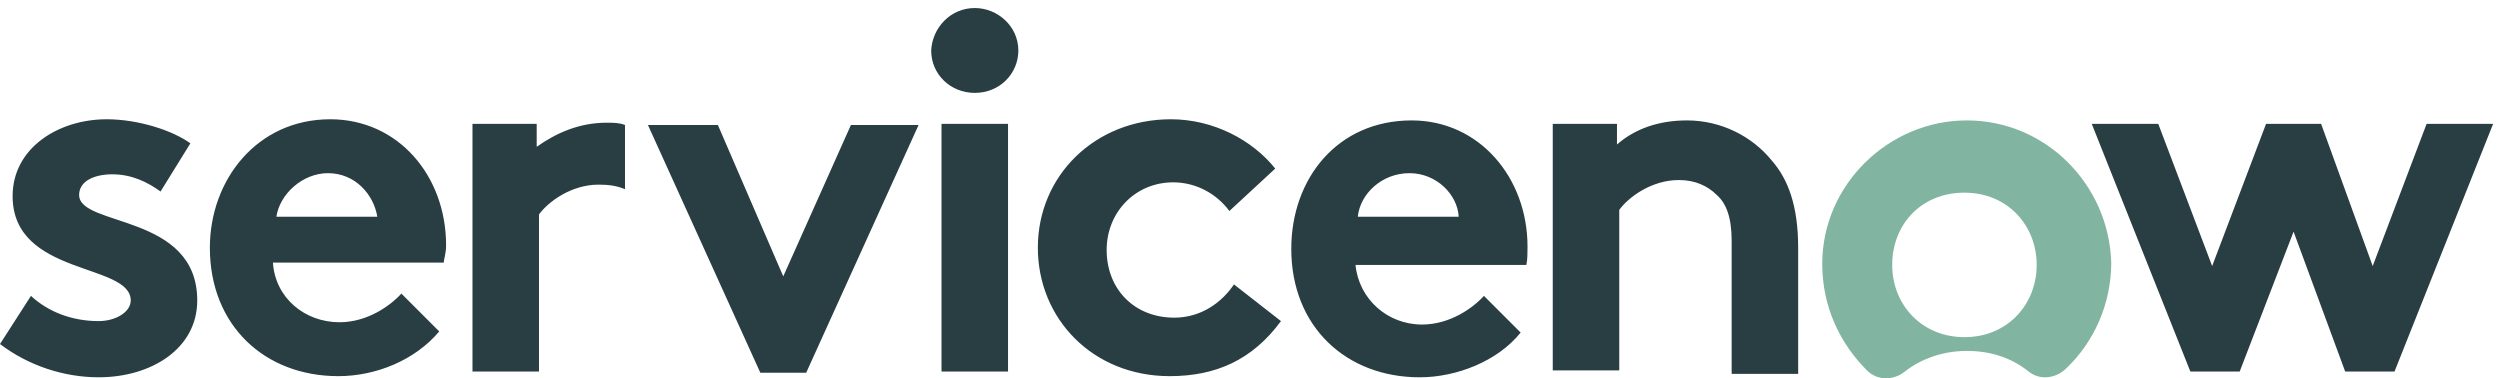
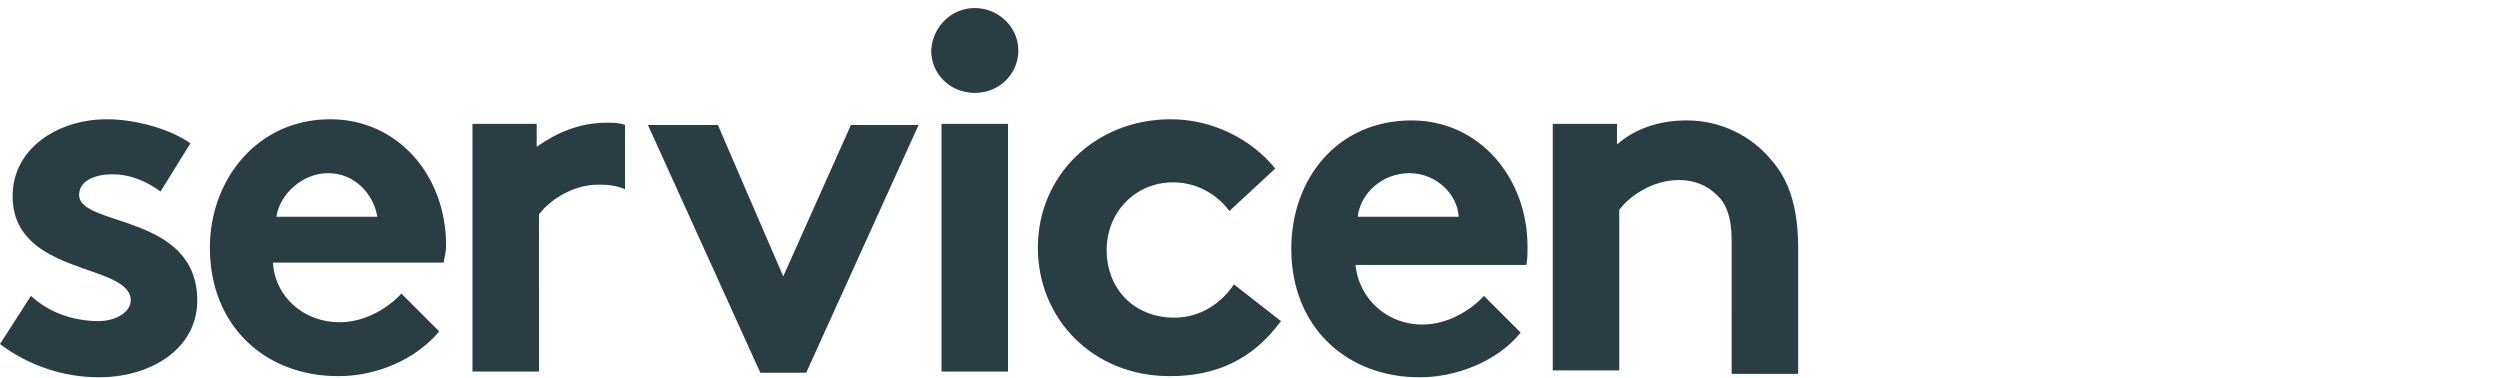
<svg xmlns="http://www.w3.org/2000/svg" version="1.1" id="Layer_1" x="0px" y="0px" viewBox="0 0 218 33" style="enable-background:new 0 0 218 33;" xml:space="preserve">
  <style type="text/css"> .st0{fill-rule:evenodd;clip-rule:evenodd;fill:#283E43;} .st1{fill-rule:evenodd;clip-rule:evenodd;fill:#82B4A2;} </style>
  <path class="st0" d="M52.9,10.7c-2.4,0-4.4,0.9-6.1,2.1v-2h-5.6v21.6h5.8V18.7c0.8-1.1,2.8-2.6,5.2-2.6c0.9,0,1.6,0.1,2.3,0.4v-5.6 C54,10.7,53.5,10.7,52.9,10.7z M2.7,25.8C4.2,27.2,6.3,28,8.6,28c1.5,0,2.8-0.8,2.8-1.8c0-3.3-10.3-2.1-10.3-9.1 c0-4.2,4-6.7,8.2-6.7c2.8,0,5.8,1,7.3,2.1l-2.6,4.2c-1.1-0.8-2.5-1.5-4.2-1.5c-1.6,0-2.9,0.6-2.9,1.8c0,2.8,10.3,1.6,10.3,9.2 c0,4.2-4,6.7-8.6,6.7c-3,0-6.1-1-8.6-2.9L2.7,25.8z M38.9,21.4c0-6.1-4.2-11-10.1-11c-6.4,0-10.5,5.3-10.5,11.2 c0,6.8,4.8,11.2,11.2,11.2c3.3,0,6.7-1.4,8.8-3.9l-3.3-3.3c-1,1.1-3,2.5-5.4,2.5c-3,0-5.6-2.1-5.8-5.2h14.9 C38.7,22.6,38.9,22.1,38.9,21.4z M24.1,18.9c0.3-2,2.3-3.8,4.5-3.8c2.4,0,4,1.9,4.3,3.8H24.1z M68.3,24.1l5.9-13.2h5.9l-9.8,21.6h-4 l-9.8-21.6h6.1L68.3,24.1z M85,0.7c2,0,3.8,1.6,3.8,3.7c0,2-1.6,3.7-3.8,3.7c-2.1,0-3.8-1.6-3.8-3.7C81.3,2.4,82.9,0.7,85,0.7z M82.1,10.8h5.8v21.6h-5.8V10.8z M111.7,28c-2.5,3.4-5.7,4.8-9.7,4.8c-6.7,0-11.5-5-11.5-11.2c0-6.3,5-11.2,11.6-11.2 c3.7,0,7.1,1.8,9.1,4.3l-4,3.7c-1.1-1.5-2.9-2.5-4.9-2.5c-3.3,0-5.8,2.6-5.8,5.9c0,3.4,2.4,5.9,5.9,5.9c2.4,0,4.2-1.4,5.2-2.9 L111.7,28z M132.6,29c-2,2.5-5.6,3.9-8.8,3.9c-6.4,0-11.2-4.4-11.2-11.2c0-6.1,4-11.2,10.5-11.2c5.9,0,10.1,5,10.1,11 c0,0.6,0,1.1-0.1,1.6h-14.9c0.3,3,2.8,5.2,5.8,5.2c2.4,0,4.4-1.4,5.4-2.5L132.6,29z M127.2,18.9c-0.1-1.9-1.9-3.8-4.3-3.8 c-2.4,0-4.3,1.8-4.5,3.8H127.2z M135.4,32.4V10.8h5.6v1.8c1.6-1.4,3.7-2.1,6.1-2.1c3,0,5.7,1.4,7.4,3.5c1.4,1.6,2.3,3.9,2.3,7.6v11 h-5.8V21c0-2.1-0.5-3.3-1.3-4c-0.8-0.8-1.9-1.3-3.3-1.3c-2.4,0-4.4,1.5-5.2,2.6v14H135.4z" />
-   <path class="st1" d="M171.5,10.5c-6.8,0-12.6,5.6-12.6,12.5c0,3.7,1.5,6.9,3.9,9.3c0.9,0.9,2.3,0.9,3.3,0.1c1.4-1.1,3.3-1.8,5.4-1.8 c2.1,0,3.9,0.6,5.4,1.8c1,0.8,2.4,0.6,3.3-0.3c2.4-2.3,3.9-5.6,3.9-9.2C183.9,16.1,178.4,10.5,171.5,10.5z M171.3,29.4 c-3.7,0-6.3-2.8-6.3-6.3s2.5-6.3,6.3-6.3c3.8,0,6.3,2.9,6.3,6.3C177.6,26.5,175.1,29.4,171.3,29.4z" />
-   <path class="st0" d="M195.3,32.4H191l-8.6-21.6h5.8l4.7,12.4l4.7-12.4h4.8l4.5,12.4l4.7-12.4h5.8l-8.6,21.6h-4.3L200,20.2 L195.3,32.4z" />
</svg>